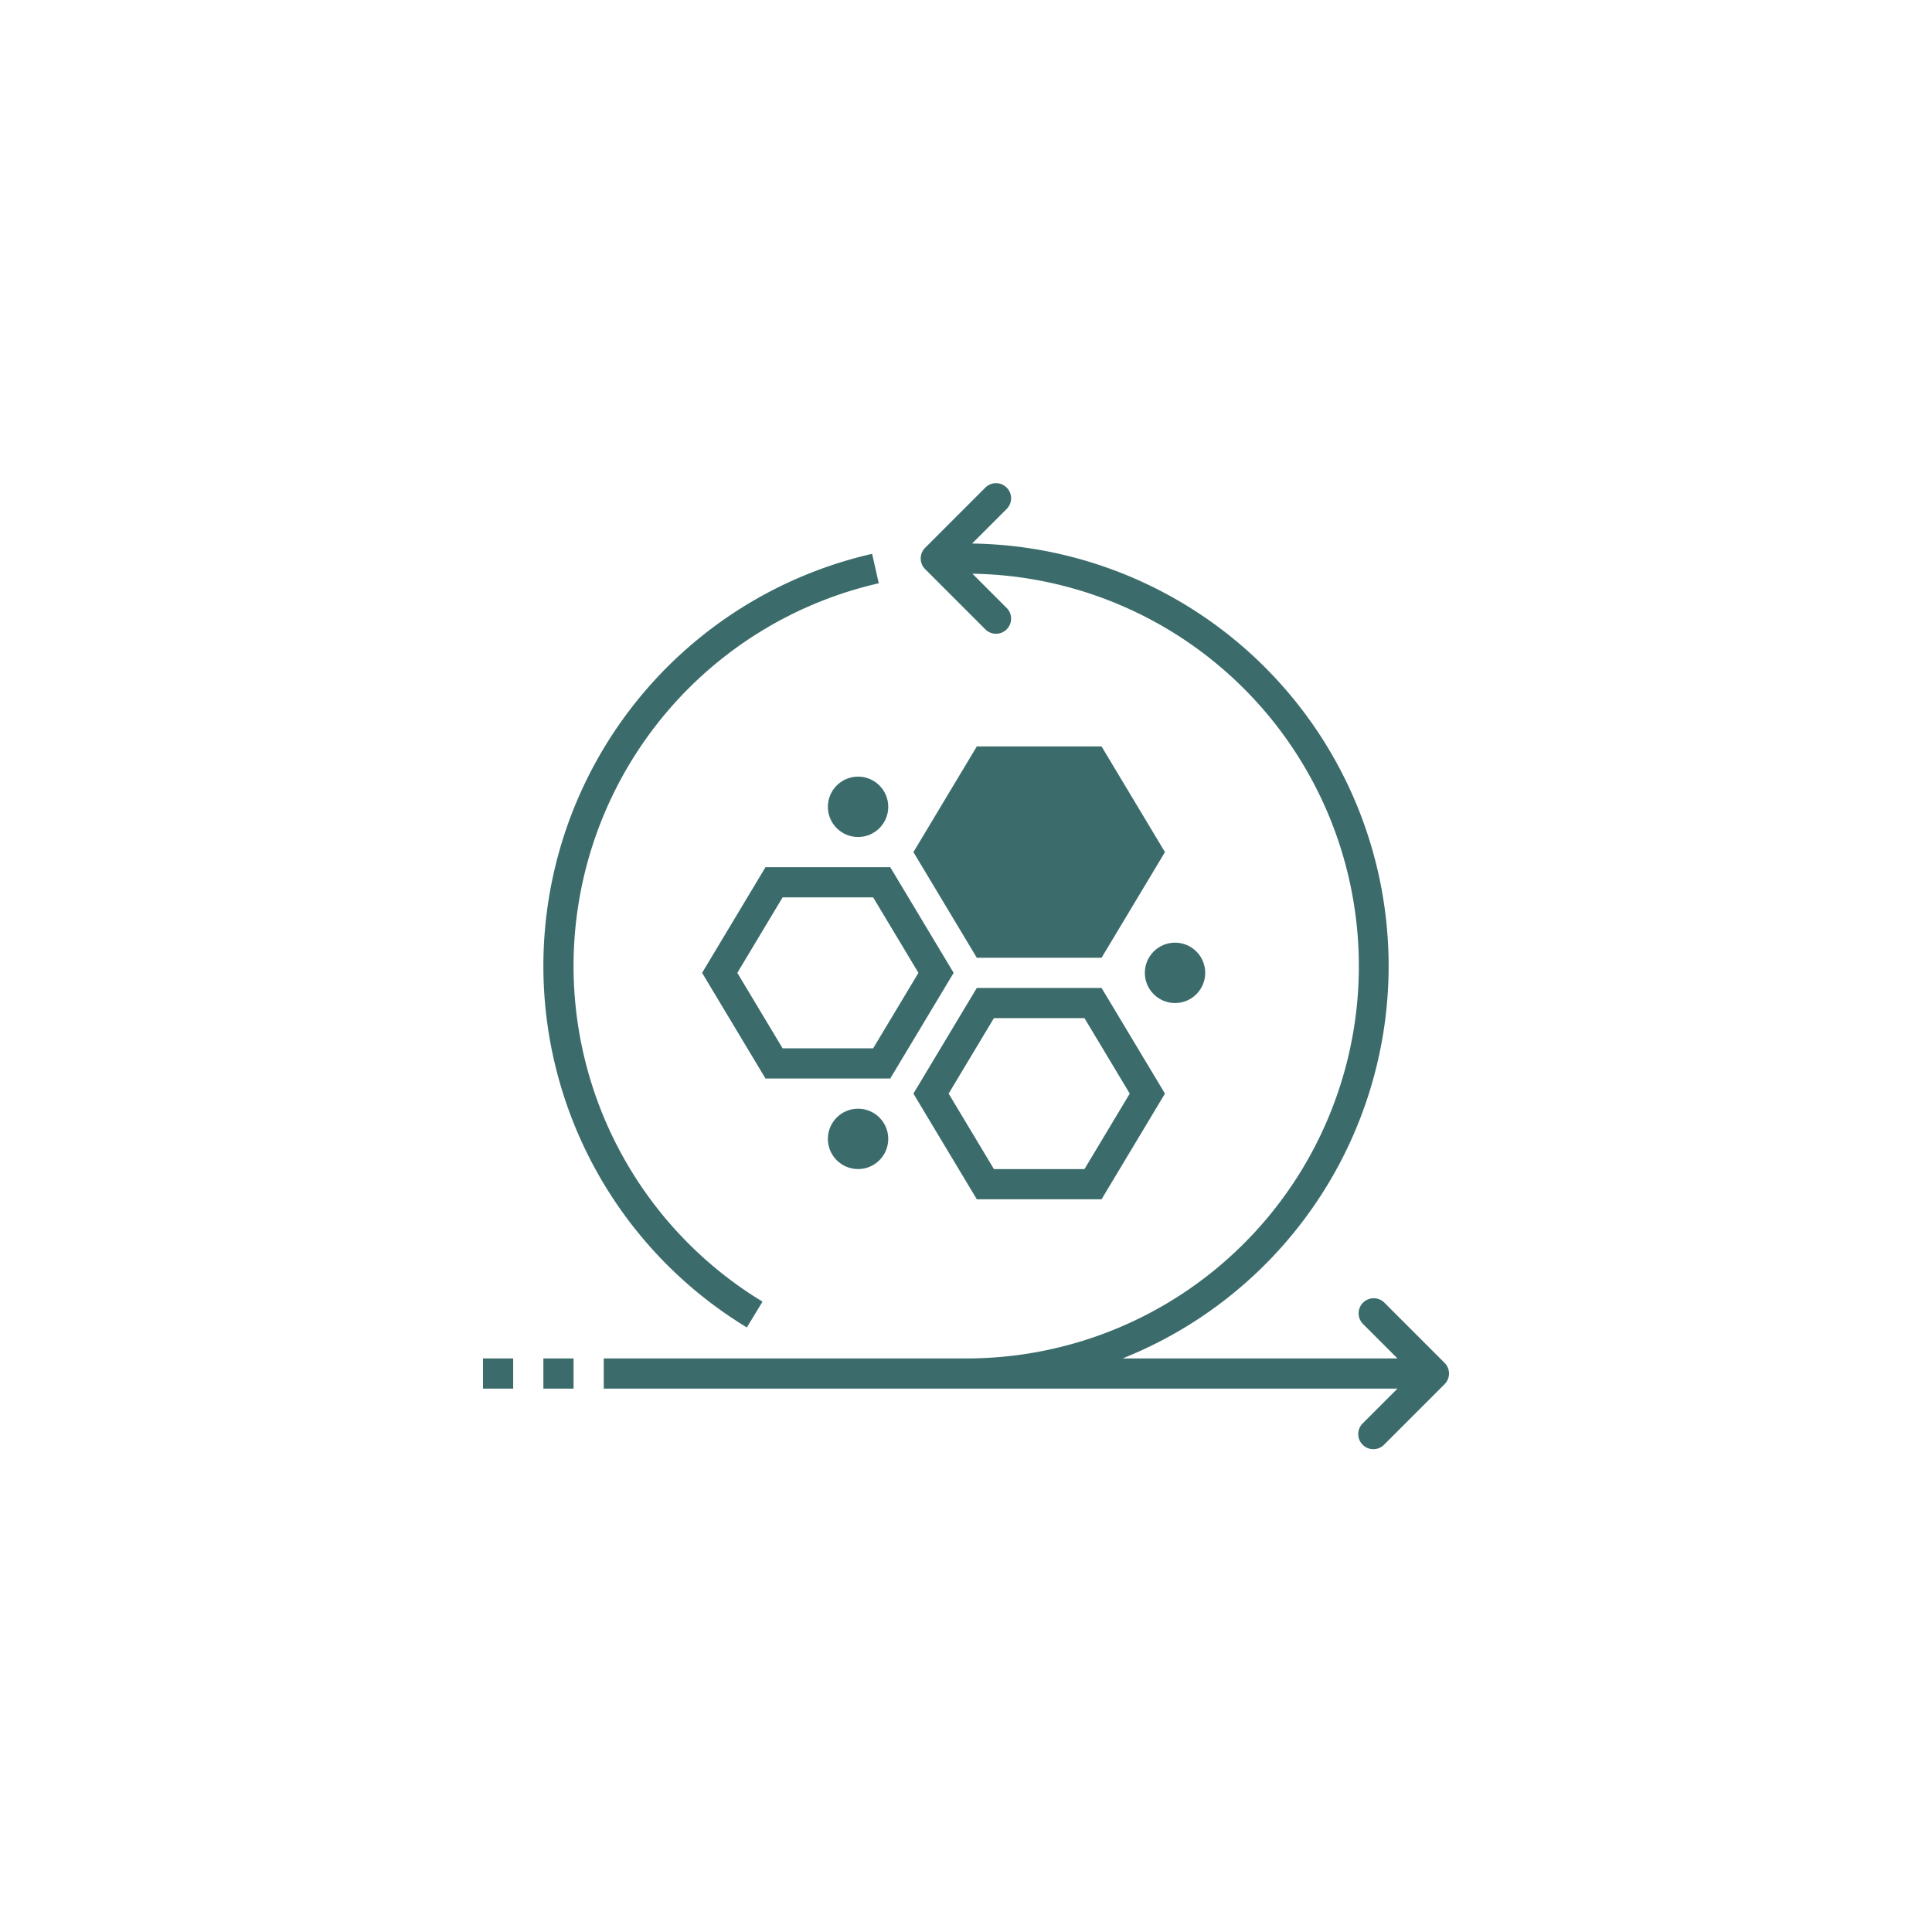
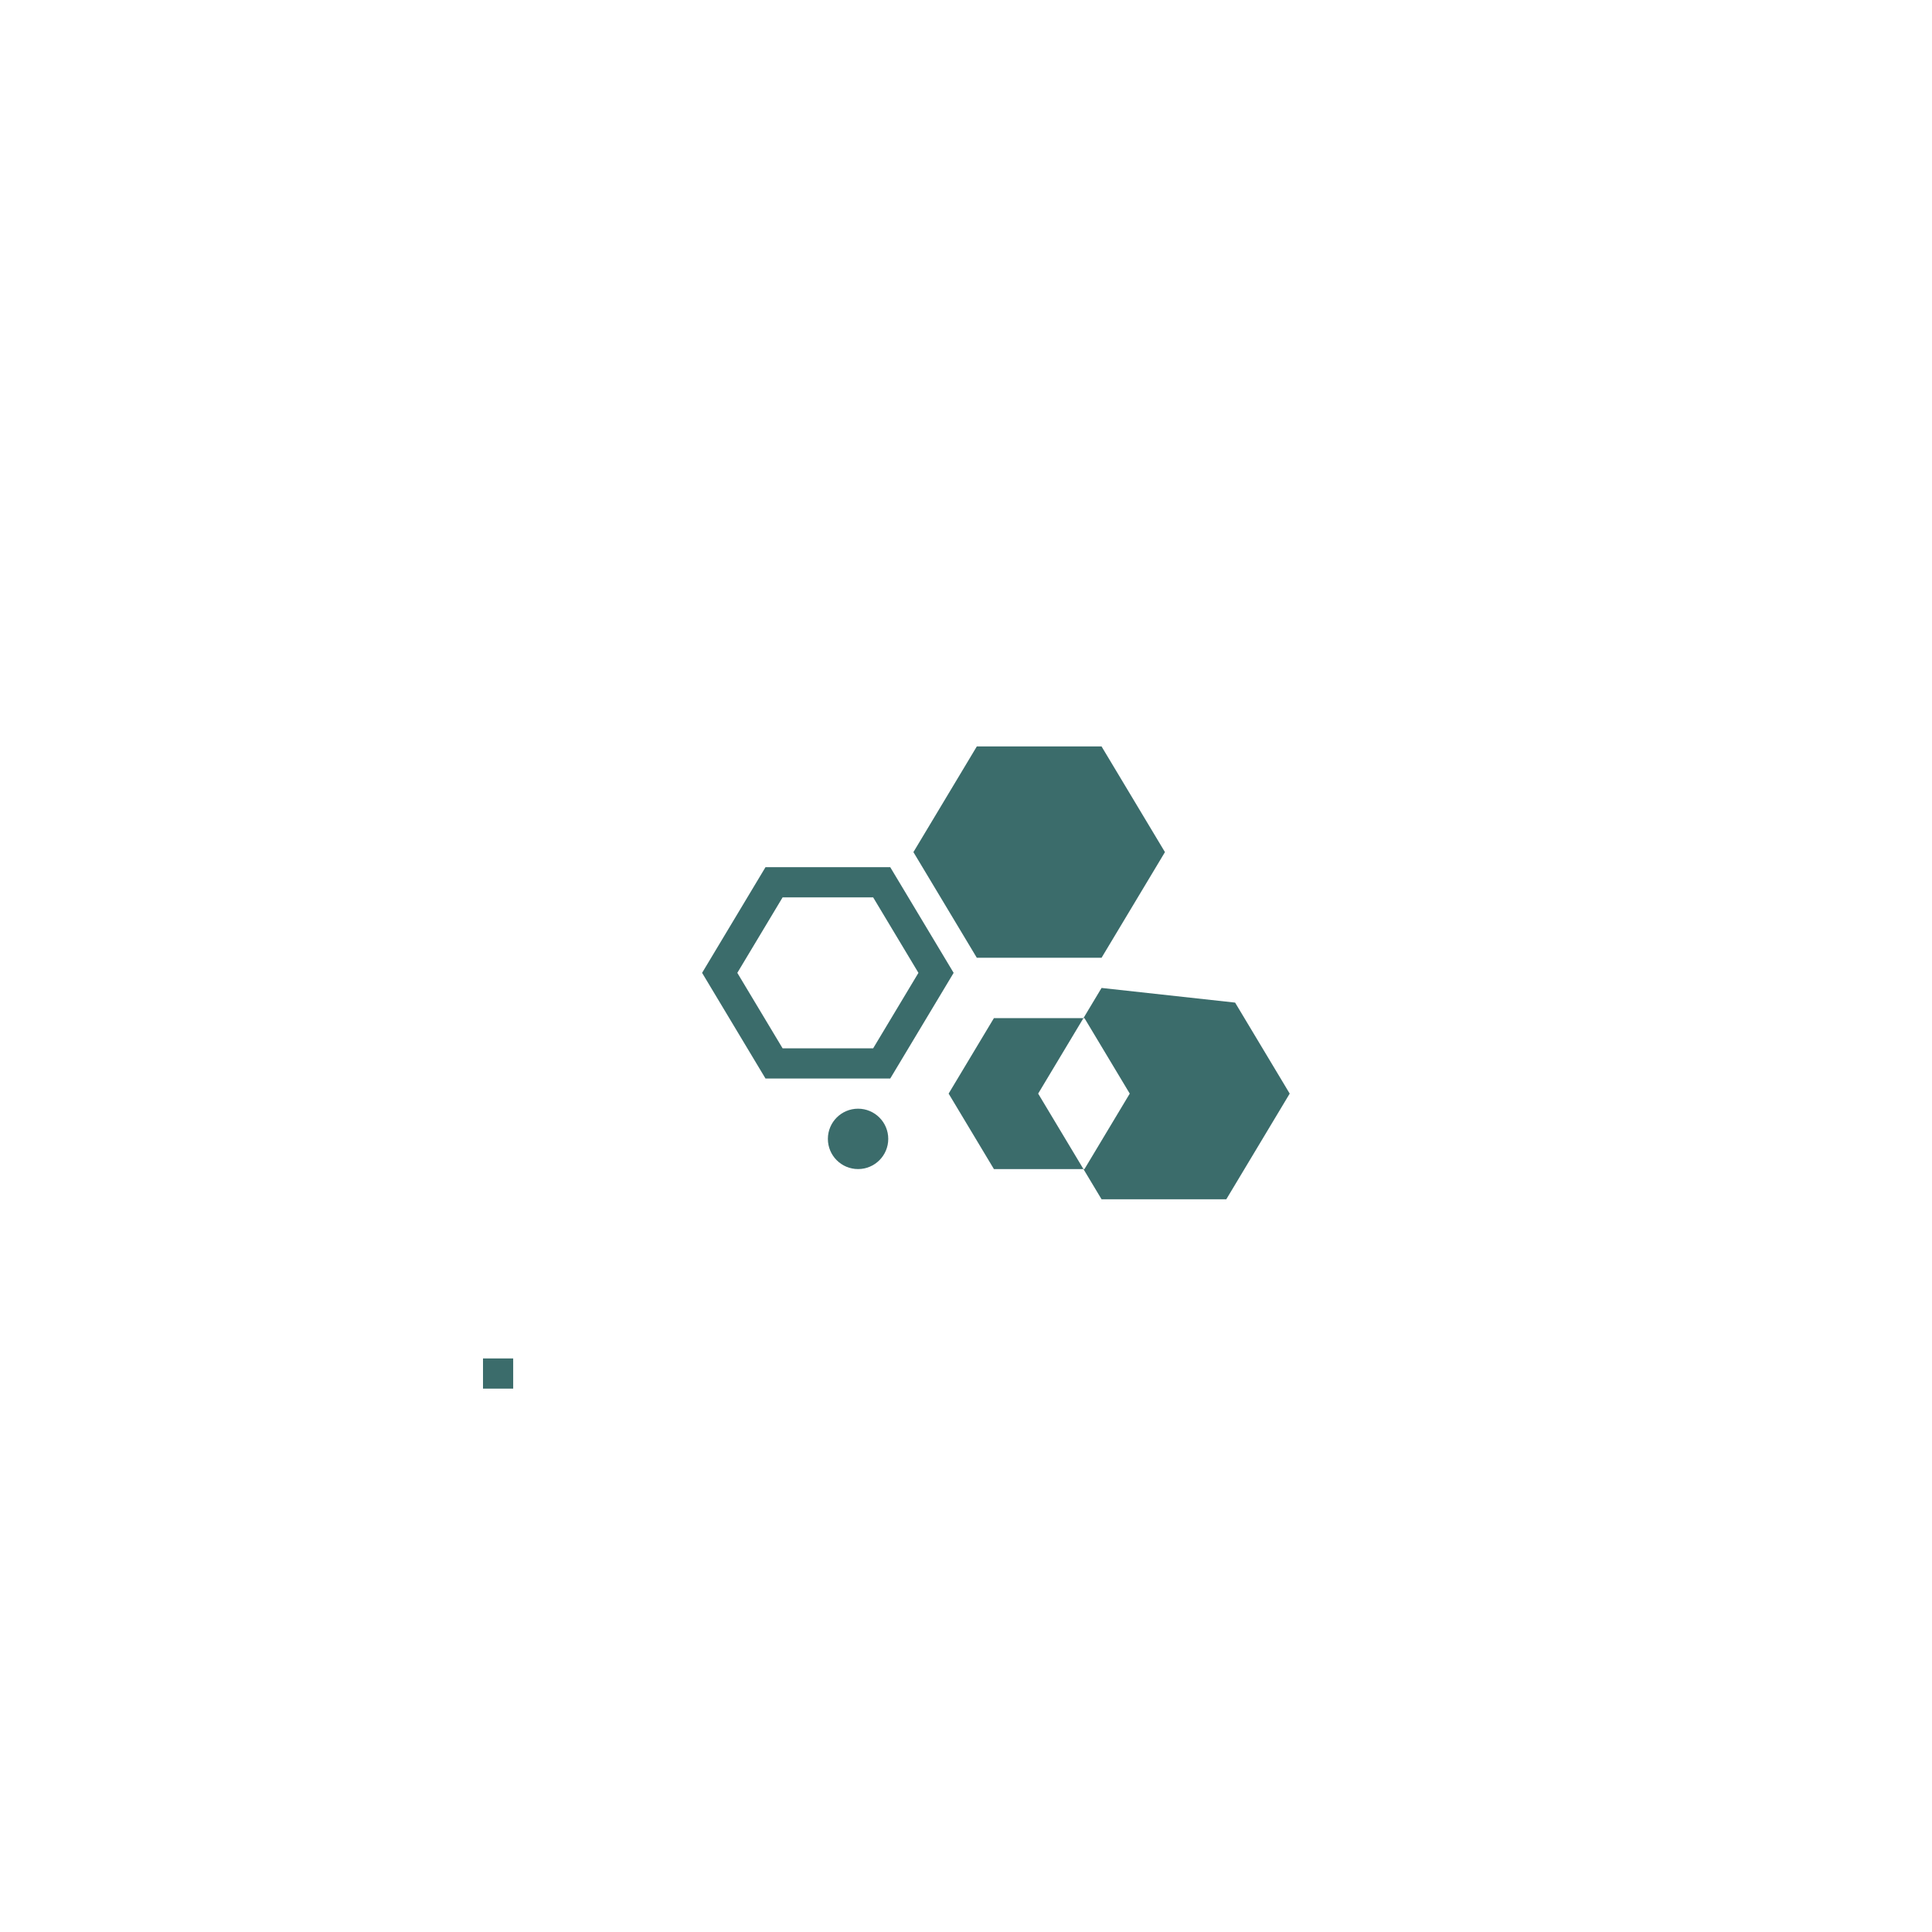
<svg xmlns="http://www.w3.org/2000/svg" viewBox="0 0 128 128">
  <defs>
    <style>.a{fill:#3b6c6b;}</style>
  </defs>
-   <path class="a" d="M49.481,87.946l1.038-1.709A26.008,26.008,0,0,1,58.221,38.644l-.442-1.95a28.008,28.008,0,0,0-8.298,51.252Z" />
  <rect class="a" x="32" y="90" width="2" height="2" />
-   <rect class="a" x="36" y="90" width="2" height="2" />
-   <path class="a" d="M95.707,90.293l-4-4a1,1,0,0,0-1.414,1.414L92.586,90H74.373a27.991,27.991,0,0,0-9.969-53.99L66.707,33.707a1,1,0,0,0-1.414-1.414l-4,4a.999.999,0,0,0,0,1.414l4,4a1,1,0,0,0,1.414-1.414l-2.282-2.282A25.996,25.996,0,0,1,64,90H40v2H92.586L90.293,94.293a1,1,0,1,0,1.414,1.414l4-4A.999.999,0,0,0,95.707,90.293Z" />
  <polygon class="a" points="73.564 50.425 72.981 49.454 71.849 49.454 65.849 49.454 64.716 49.454 64.134 50.425 61.134 55.425 60.516 56.454 61.134 57.483 64.134 62.483 64.716 63.454 65.849 63.454 71.849 63.454 72.981 63.454 73.564 62.483 76.564 57.483 77.181 56.454 76.564 55.425 73.564 50.425" />
-   <path class="a" d="M72.981,65.454H64.716l-.583.971-3,5-.617,1.029.617,1.029,3,5,.583.971h8.265l.583-.971,3-5,.617-1.029-.617-1.029-3-5Zm-1.132,12h-6l-3-5,3-5h6l3,5Z" />
+   <path class="a" d="M72.981,65.454l-.583.971-3,5-.617,1.029.617,1.029,3,5,.583.971h8.265l.583-.971,3-5,.617-1.029-.617-1.029-3-5Zm-1.132,12h-6l-3-5,3-5h6l3,5Z" />
  <path class="a" d="M51.849,57.454H50.716l-.583.971-3,5-.617,1.029.617,1.029,3,5,.583.971h8.265l.583-.971,3-5,.617-1.029-.617-1.029-3-5-.583-.971H51.849Zm9,7-3,5h-6l-3-5,3-5h6Z" />
-   <circle class="a" cx="56.849" cy="53.454" r="2" />
  <circle class="a" cx="56.849" cy="75.454" r="2" />
-   <circle class="a" cx="77.849" cy="64.454" r="2" />
</svg>